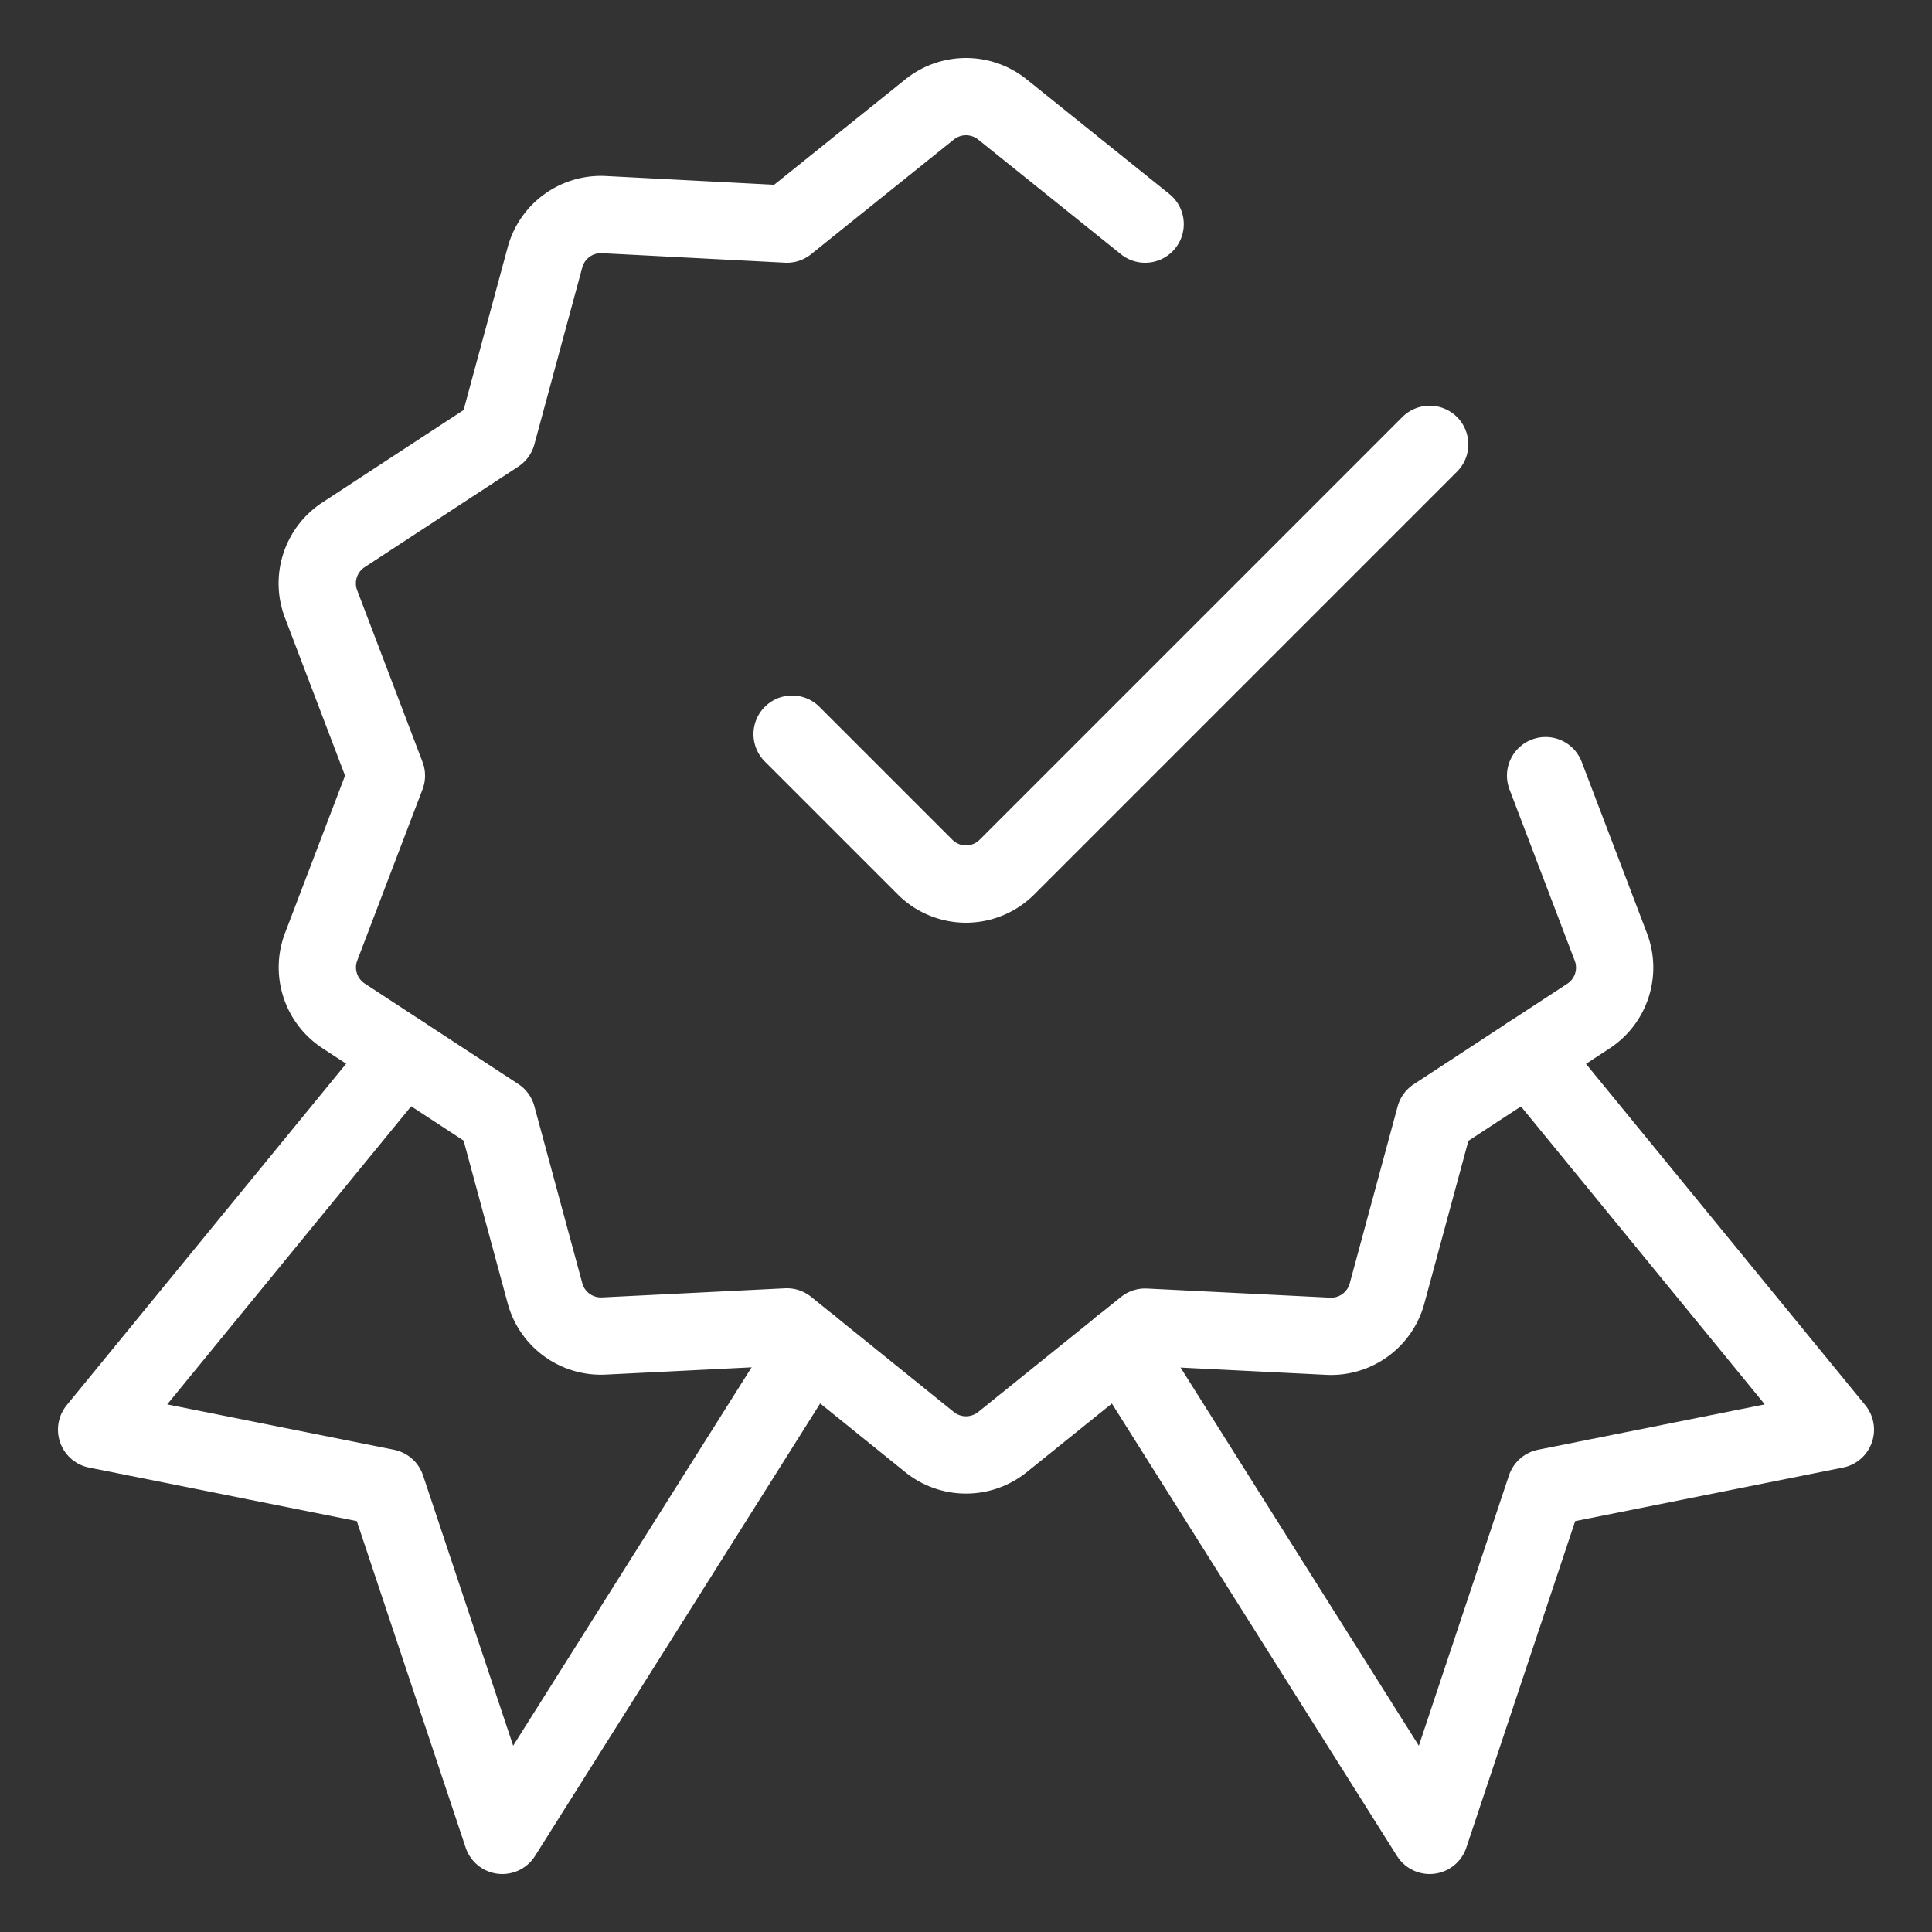
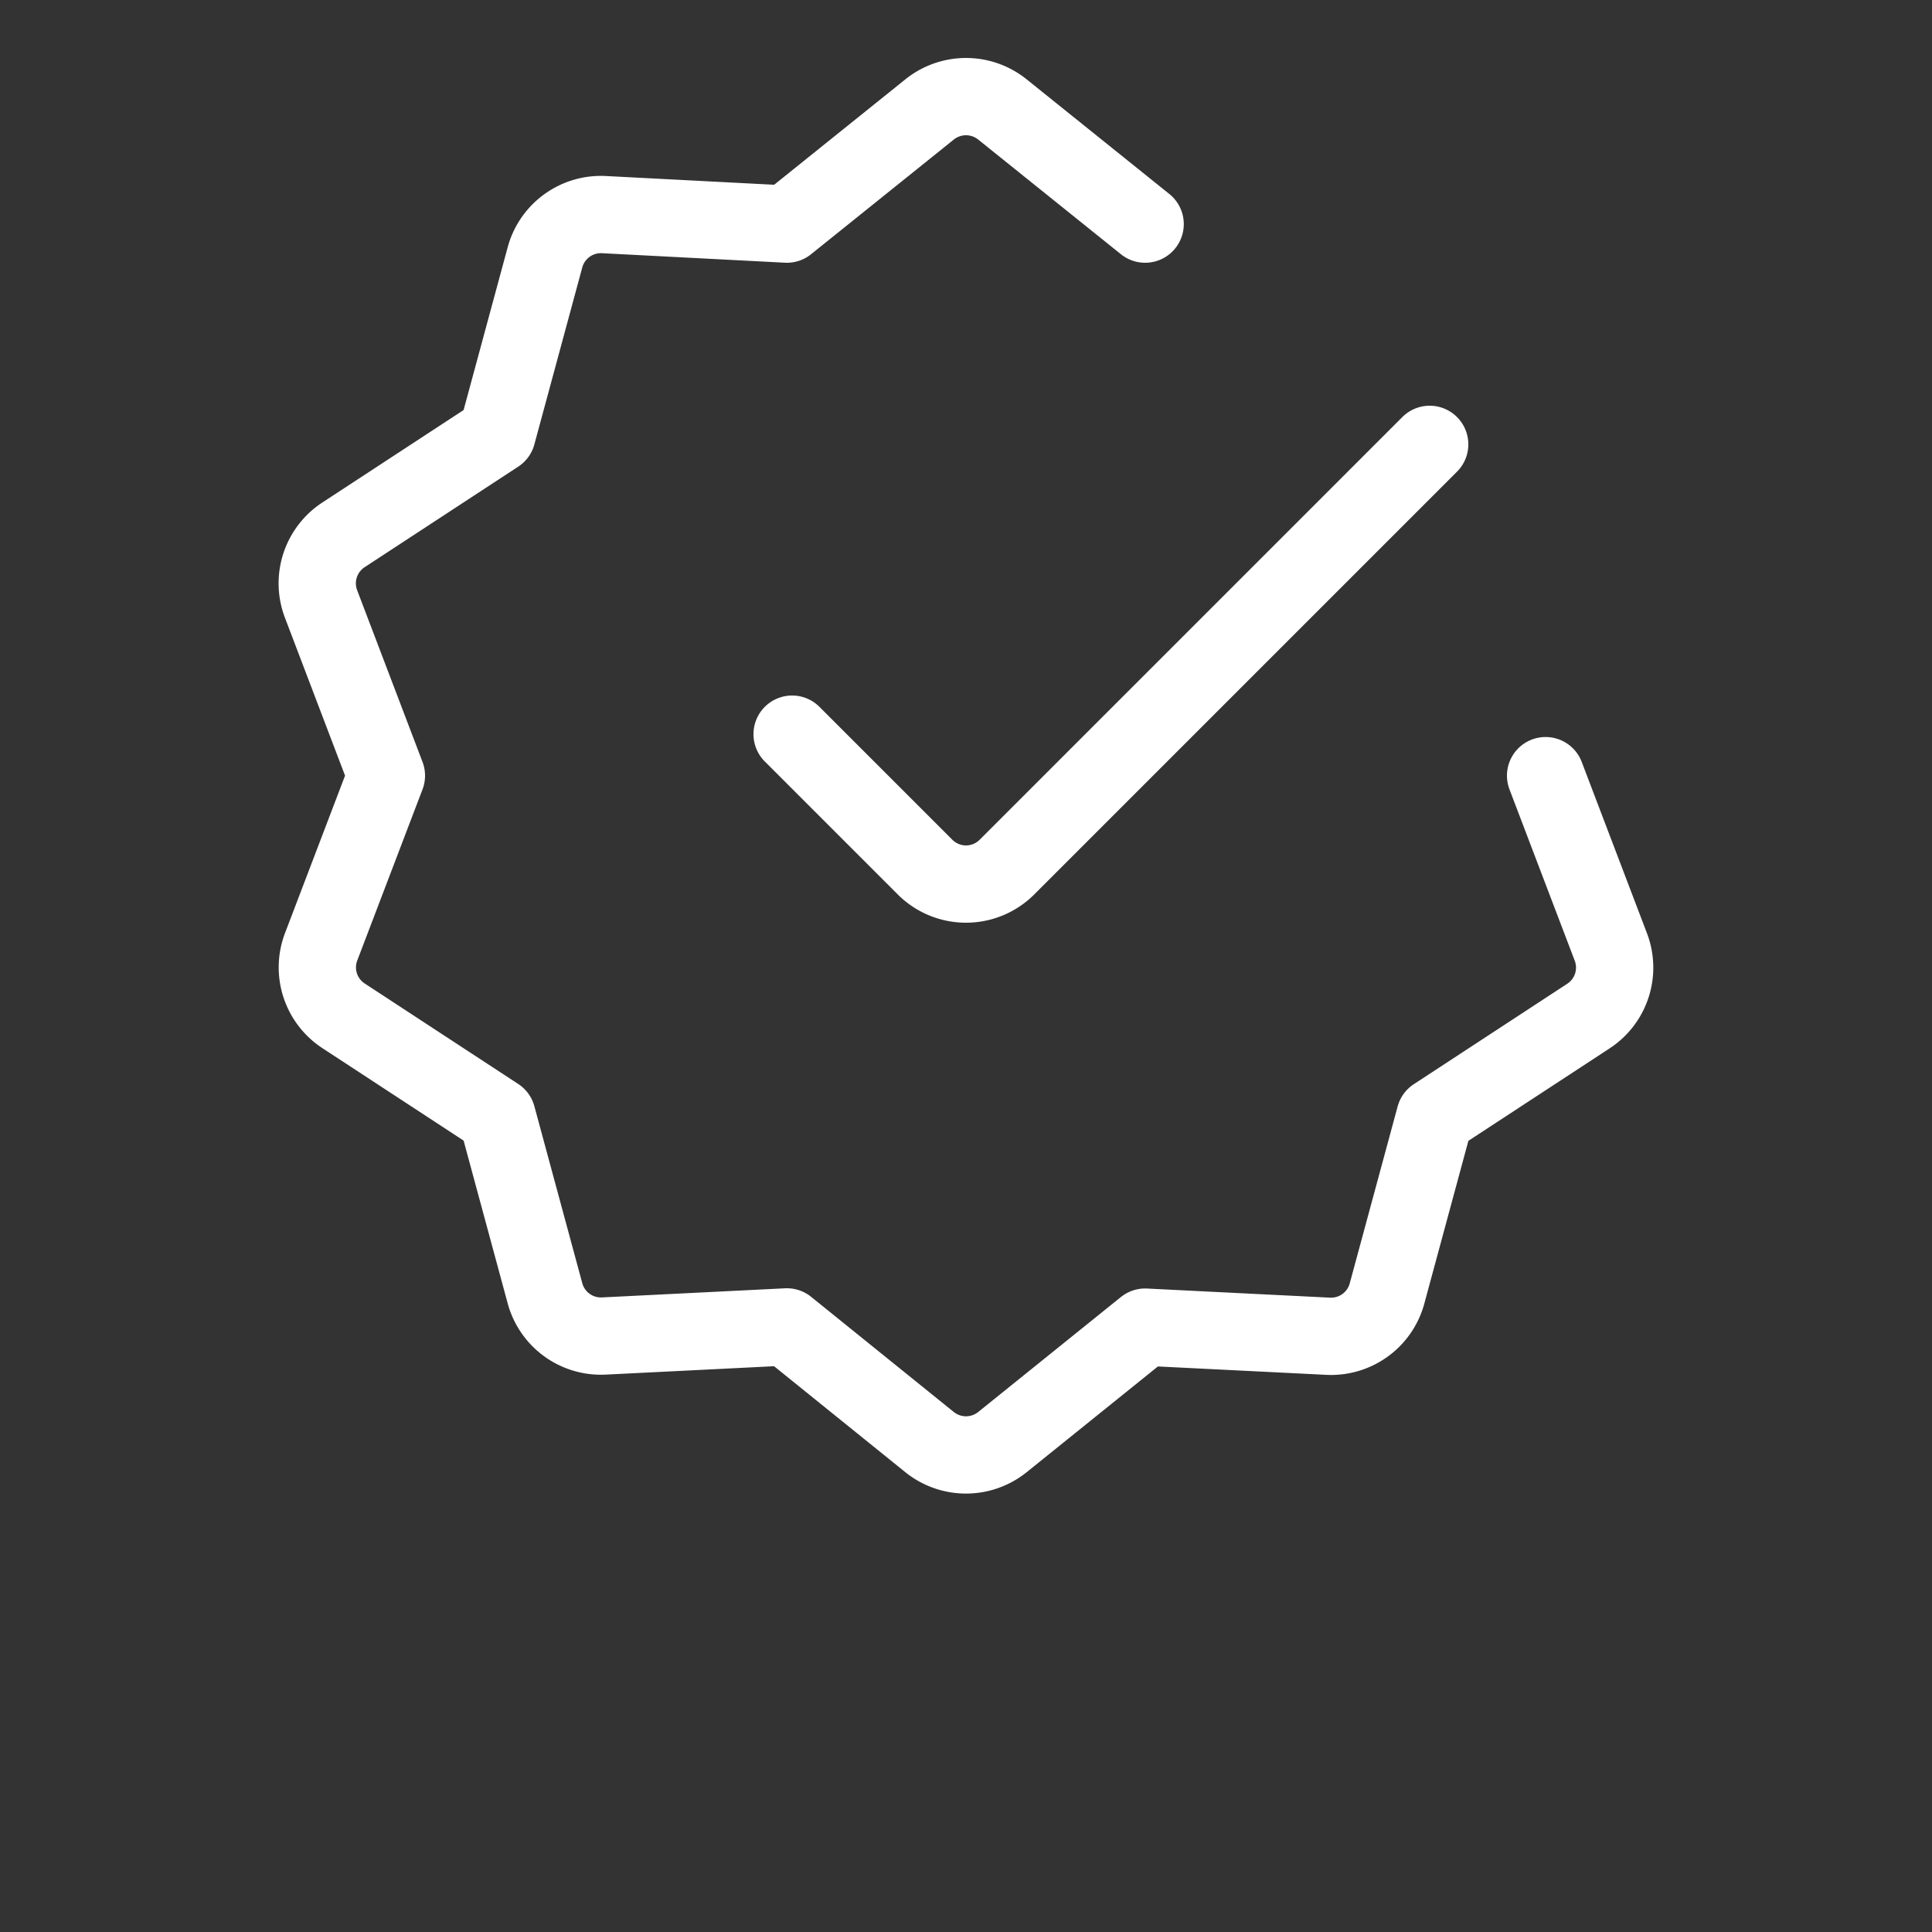
<svg xmlns="http://www.w3.org/2000/svg" viewBox="-0.5 -0.5 25 25" height="25" width="25" id="Certified-Ribbon-1--Streamline-Ultimate.svg">
  <rect x="-0.5" y="-0.5" width="25" height="25" fill="#333333" stroke="none" />
  <desc>Certified Ribbon 1 Streamline Icon: https://streamlinehq.com</desc>
  <path d="m18 5.25 -5.47 5.47a0.749 0.749 0 0 1 -1.06 0L9.75 9" fill="none" stroke="#ffffff" stroke-linecap="round" stroke-linejoin="round" stroke-width="1" />
-   <path d="M4.717 13.152 0.75 18l3.75 0.75 1.5 4.5 3.99 -6.332" fill="none" stroke="#ffffff" stroke-linecap="round" stroke-linejoin="round" stroke-width="1" />
-   <path d="M19.283 13.152 23.25 18l-3.75 0.75 -1.5 4.5 -3.99 -6.332" fill="none" stroke="#ffffff" stroke-linecap="round" stroke-linejoin="round" stroke-width="1" />
  <path d="m19.5 9.537 0.844 2.216a0.749 0.749 0 0 1 -0.29 0.895l-1.986 1.3 -0.62 2.29a0.75 0.75 0 0 1 -0.761 0.553l-2.369 -0.118 -1.847 1.488a0.752 0.752 0 0 1 -0.942 0L9.682 16.67l-2.369 0.118a0.75 0.75 0 0 1 -0.761 -0.553l-0.62 -2.29 -1.986 -1.3a0.749 0.749 0 0 1 -0.29 -0.895L4.5 9.537 3.656 7.32a0.75 0.75 0 0 1 0.29 -0.9l1.986 -1.3 0.62 -2.29a0.75 0.75 0 0 1 0.761 -0.553l2.369 0.123L11.529 0.916a0.752 0.752 0 0 1 0.942 0L14.318 2.4" fill="none" stroke="#ffffff" stroke-linecap="round" stroke-linejoin="round" stroke-width="1" />
</svg>